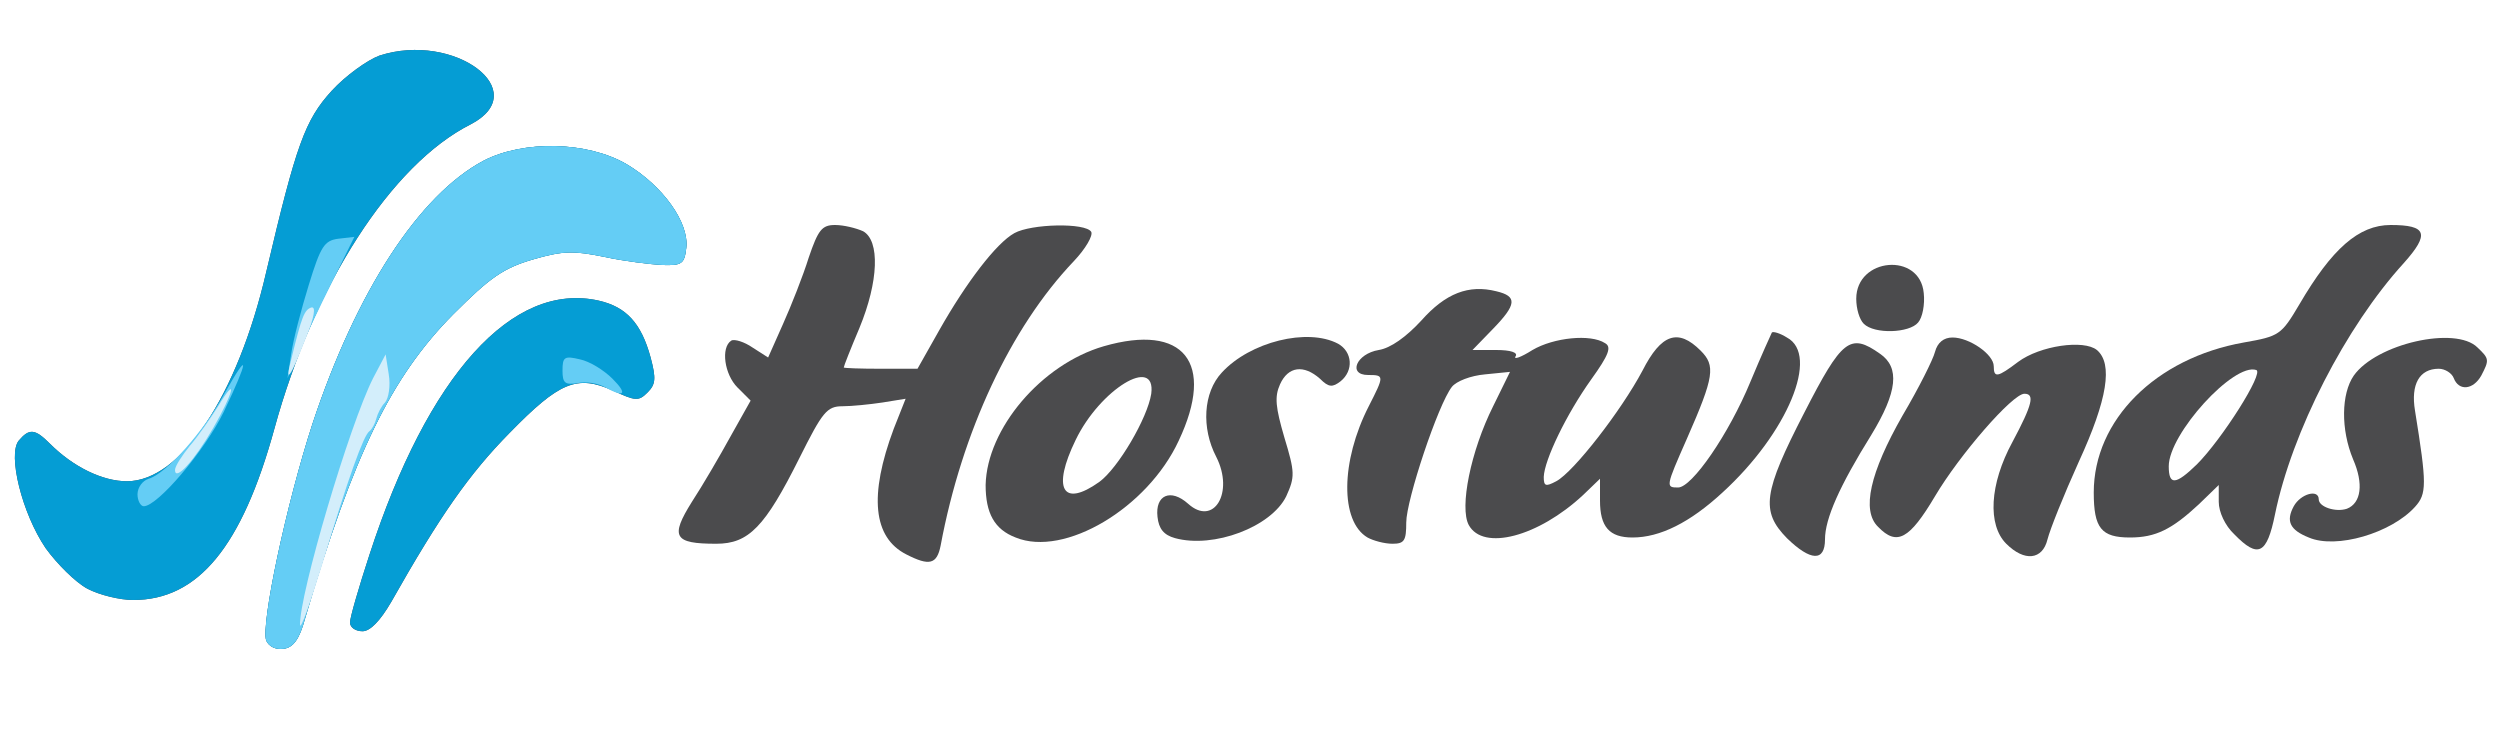
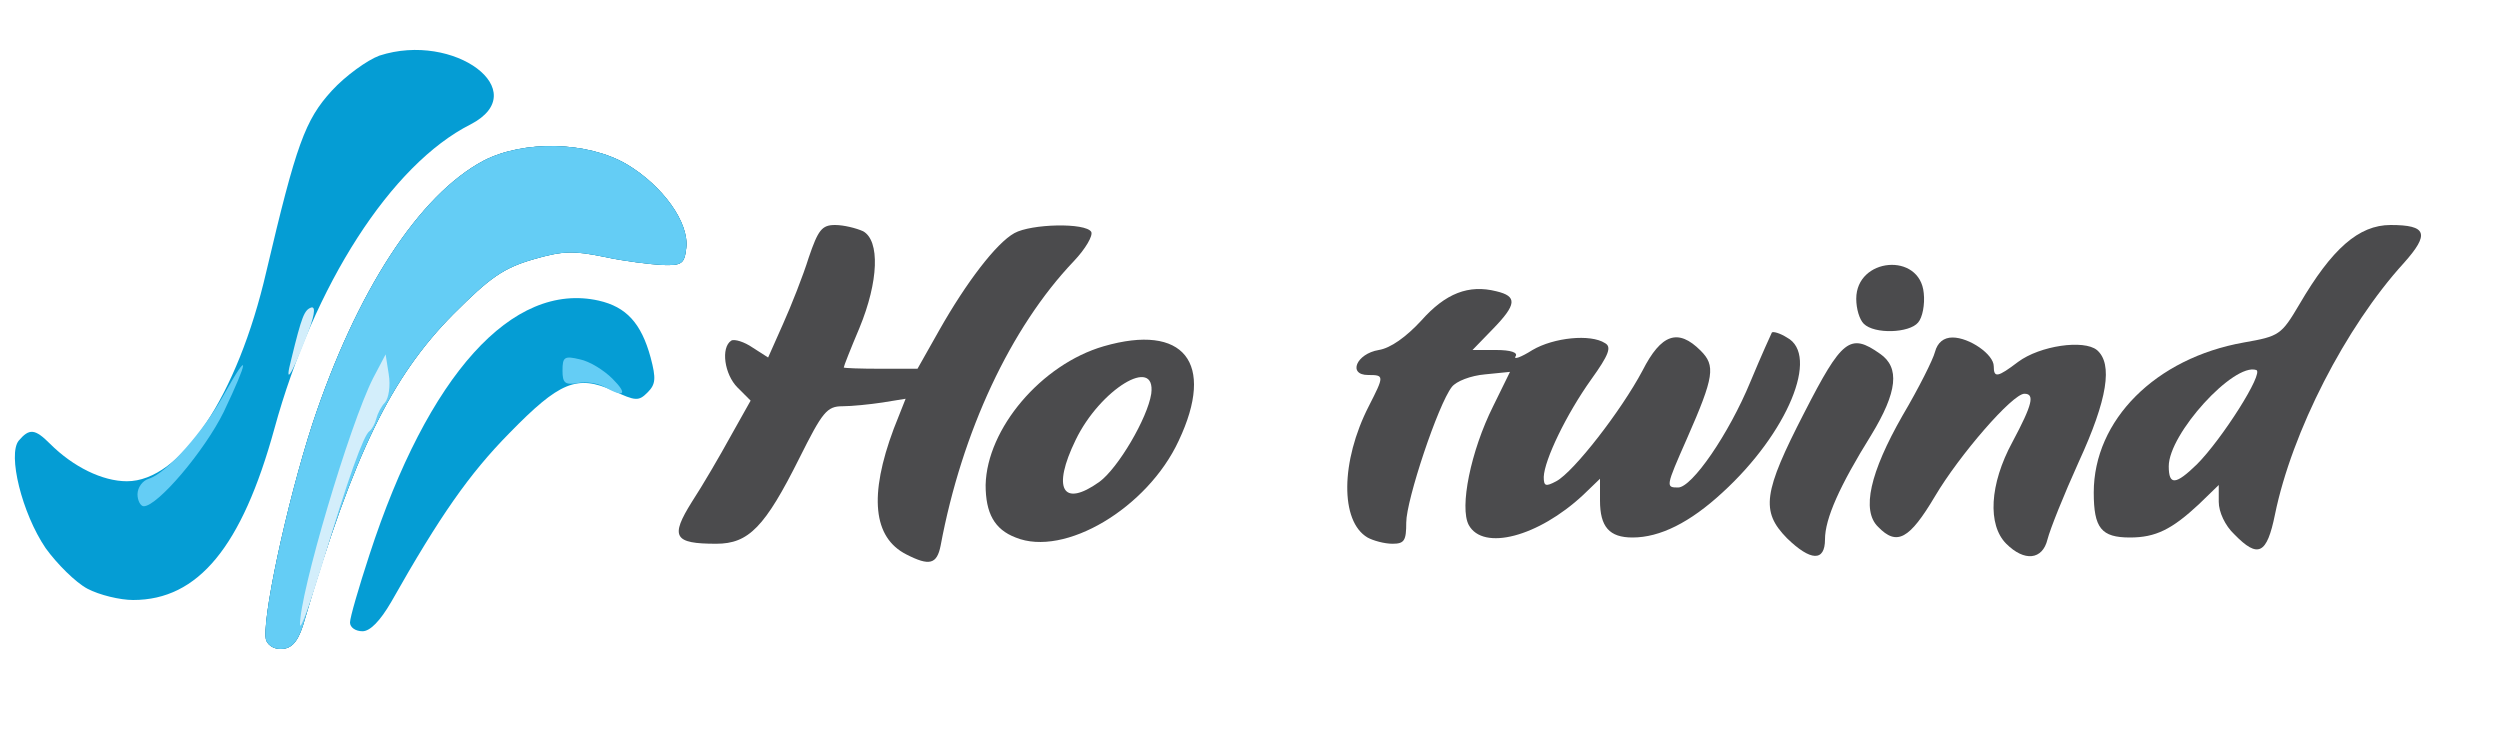
<svg xmlns="http://www.w3.org/2000/svg" version="1.0" width="400px" height="120px" viewBox="0 0 4000 1200" preserveAspectRatio="xMidYMid meet">
  <g id="layer101" fill="#4b4b4d" stroke="none">
    <path d="M426 1025 c-9 -25 32 -218 74 -347 70 -211 170 -366 274 -421 64 -33 166 -31 229 6 57 34 100 93 95 134 -3 25 -7 28 -38 27 -19 -1 -61 -6 -93 -13 -49 -10 -66 -10 -114 4 -48 14 -69 29 -128 88 -99 100 -159 223 -237 487 -9 33 -19 46 -34 48 -13 2 -24 -4 -28 -13z" />
-     <path d="M560 996 c0 -8 14 -56 31 -108 94 -289 229 -438 367 -407 44 10 68 36 83 91 9 34 8 43 -5 56 -14 14 -19 14 -55 -3 -58 -26 -86 -14 -166 68 -64 65 -111 132 -189 270 -18 31 -34 47 -46 47 -11 0 -20 -6 -20 -14z" />
-     <path d="M140 942 c-19 -10 -49 -40 -67 -65 -38 -56 -61 -150 -43 -172 17 -20 26 -19 50 5 37 37 84 60 123 60 86 0 177 -136 223 -335 48 -204 62 -243 105 -290 22 -24 57 -49 76 -56 120 -39 248 57 146 110 -127 64 -251 257 -314 487 -52 189 -122 274 -226 274 -21 0 -54 -8 -73 -18z" />
    <path d="M1450 887 c-53 -27 -60 -94 -20 -201 l19 -48 -37 6 c-20 3 -49 6 -64 6 -25 0 -32 9 -69 83 -55 110 -81 137 -133 137 -68 0 -74 -11 -39 -67 17 -26 45 -74 62 -105 l32 -57 -21 -21 c-21 -21 -27 -64 -10 -75 5 -3 21 2 34 11 l25 16 24 -54 c13 -29 32 -77 41 -106 15 -44 21 -52 42 -52 14 0 34 5 45 10 27 15 25 80 -6 155 -14 33 -25 61 -25 63 0 1 27 2 59 2 l59 0 35 -62 c43 -76 91 -139 120 -155 27 -15 114 -17 123 -2 3 6 -9 27 -28 47 -101 106 -179 273 -213 455 -6 30 -18 33 -55 14z" />
    <path d="M2859 861 c-42 -43 -38 -73 28 -201 60 -117 73 -128 121 -94 32 22 28 61 -14 130 -51 82 -74 134 -74 167 0 36 -23 35 -61 -2z" />
    <path d="M3210 870 c-30 -30 -27 -95 10 -163 32 -60 36 -77 19 -77 -19 0 -104 98 -143 164 -41 69 -61 80 -91 49 -27 -26 -13 -87 39 -178 26 -44 49 -90 52 -102 4 -15 14 -23 28 -23 27 0 66 27 66 46 0 19 6 18 39 -7 35 -26 105 -36 126 -19 26 22 17 79 -29 179 -24 53 -46 108 -50 124 -8 33 -37 36 -66 7z" />
    <path d="M3575 855 c-15 -14 -25 -36 -25 -52 l0 -27 -32 31 c-43 40 -69 53 -110 53 -46 0 -58 -15 -58 -72 0 -116 99 -215 240 -240 57 -10 60 -12 89 -61 52 -89 95 -127 146 -127 58 0 63 14 21 61 -93 102 -179 270 -206 402 -13 64 -27 71 -65 32z m-60 -112 c40 -40 108 -147 95 -151 -36 -12 -140 102 -140 154 0 31 11 30 45 -3z" />
    <path d="M1625 860 c-34 -13 -48 -39 -48 -84 2 -90 89 -193 189 -222 128 -37 179 26 120 151 -50 108 -183 187 -261 155z m134 -89 c30 -22 77 -102 83 -141 8 -62 -82 -7 -121 74 -38 78 -21 109 38 67z" />
-     <path d="M1880 861 c-18 -5 -26 -15 -28 -34 -4 -35 21 -46 49 -21 41 37 74 -18 45 -75 -24 -46 -21 -103 9 -135 45 -49 137 -72 186 -46 23 13 25 43 4 60 -13 10 -19 10 -33 -4 -26 -23 -51 -20 -64 9 -9 20 -7 37 7 85 17 56 17 63 3 94 -24 49 -116 84 -178 67z" />
+     <path d="M1880 861 z" />
    <path d="M2188 860 c-44 -26 -43 -122 2 -210 25 -49 25 -50 -1 -50 -33 0 -19 -34 17 -40 19 -3 44 -21 68 -47 39 -44 76 -58 120 -47 34 8 33 21 -6 61 l-32 33 38 0 c23 0 35 4 31 10 -4 6 8 2 27 -10 34 -20 93 -26 116 -11 11 6 6 19 -22 58 -40 56 -75 129 -76 156 0 15 3 16 20 7 28 -15 104 -113 138 -177 30 -59 57 -68 93 -32 24 24 22 41 -22 141 -34 77 -34 78 -14 78 22 0 81 -85 116 -170 17 -41 33 -76 34 -78 2 -2 13 1 24 8 53 28 1 153 -103 248 -52 48 -100 72 -144 72 -37 0 -52 -17 -52 -59 l0 -35 -27 26 c-72 67 -160 90 -183 48 -15 -28 3 -118 39 -190 l27 -55 -40 4 c-23 2 -46 11 -53 20 -22 28 -73 181 -73 217 0 29 -3 34 -22 34 -13 0 -31 -5 -40 -10z" />
-     <path d="M3694 860 c-30 -12 -37 -26 -24 -50 11 -20 40 -28 40 -11 0 12 27 21 45 15 23 -9 27 -40 10 -79 -20 -48 -19 -105 1 -134 36 -51 163 -80 198 -45 19 18 19 20 6 45 -13 23 -36 25 -44 4 -3 -8 -14 -15 -24 -15 -31 0 -45 25 -38 67 19 118 19 133 0 154 -38 42 -126 68 -170 49z" />
    <path d="M2982 518 c-7 -7 -12 -24 -12 -40 0 -66 102 -75 108 -9 2 18 -2 39 -9 47 -14 17 -70 19 -87 2z" />
  </g>
  <g id="layer102" fill="#059dd4" stroke="none">
    <path d="M426 1025 c-9 -25 32 -218 74 -347 70 -211 170 -366 274 -421 64 -33 166 -31 229 6 57 34 100 93 95 134 -3 25 -7 28 -38 27 -19 -1 -61 -6 -93 -13 -49 -10 -66 -10 -114 4 -48 14 -69 29 -128 88 -99 100 -159 223 -237 487 -9 33 -19 46 -34 48 -13 2 -24 -4 -28 -13z" />
    <path d="M560 996 c0 -8 14 -56 31 -108 94 -289 229 -438 367 -407 44 10 68 36 83 91 9 34 8 43 -5 56 -14 14 -19 14 -55 -3 -58 -26 -86 -14 -166 68 -64 65 -111 132 -189 270 -18 31 -34 47 -46 47 -11 0 -20 -6 -20 -14z" />
    <path d="M140 942 c-19 -10 -49 -40 -67 -65 -38 -56 -61 -150 -43 -172 17 -20 26 -19 50 5 37 37 84 60 123 60 86 0 177 -136 223 -335 48 -204 62 -243 105 -290 22 -24 57 -49 76 -56 120 -39 248 57 146 110 -127 64 -251 257 -314 487 -52 189 -122 274 -226 274 -21 0 -54 -8 -73 -18z" />
  </g>
  <g id="layer103" fill="#64cdf5" stroke="none">
    <path d="M426 1025 c-9 -25 32 -218 74 -347 70 -211 170 -366 274 -421 64 -33 166 -31 229 6 57 34 100 93 95 134 -3 25 -7 28 -38 27 -19 -1 -61 -6 -93 -13 -49 -10 -66 -10 -114 4 -48 14 -69 29 -128 88 -99 100 -159 223 -237 487 -9 33 -19 46 -34 48 -13 2 -24 -4 -28 -13z" />
    <path d="M220 791 c0 -11 8 -22 18 -25 29 -9 88 -76 121 -136 41 -73 39 -55 -1 29 -31 63 -106 151 -128 151 -5 0 -10 -9 -10 -19z" />
    <path d="M967 619 c-11 -6 -30 -9 -43 -6 -20 3 -24 0 -24 -20 0 -22 3 -24 28 -18 15 3 38 17 52 31 25 25 19 31 -13 13z" />
-     <path d="M466 566 c3 -22 16 -71 28 -110 19 -62 25 -71 47 -74 l26 -3 -36 73 c-20 40 -44 91 -54 113 l-17 40 6 -39z" />
  </g>
  <g id="layer104" fill="#d3eefb" stroke="none">
    <path d="M480 1000 c-1 -49 79 -320 117 -395 l20 -38 5 32 c3 18 0 38 -6 45 -6 6 -12 18 -14 26 -2 8 -7 17 -11 20 -9 6 -34 74 -76 215 -19 61 -34 103 -35 95z" />
-     <path d="M280 752 c0 -6 11 -23 24 -39 13 -15 33 -44 45 -63 32 -53 25 -22 -8 35 -30 52 -61 86 -61 67z" />
    <path d="M466 575 c17 -70 21 -79 32 -83 8 -2 5 15 -9 50 -24 62 -34 75 -23 33z" />
  </g>
</svg>